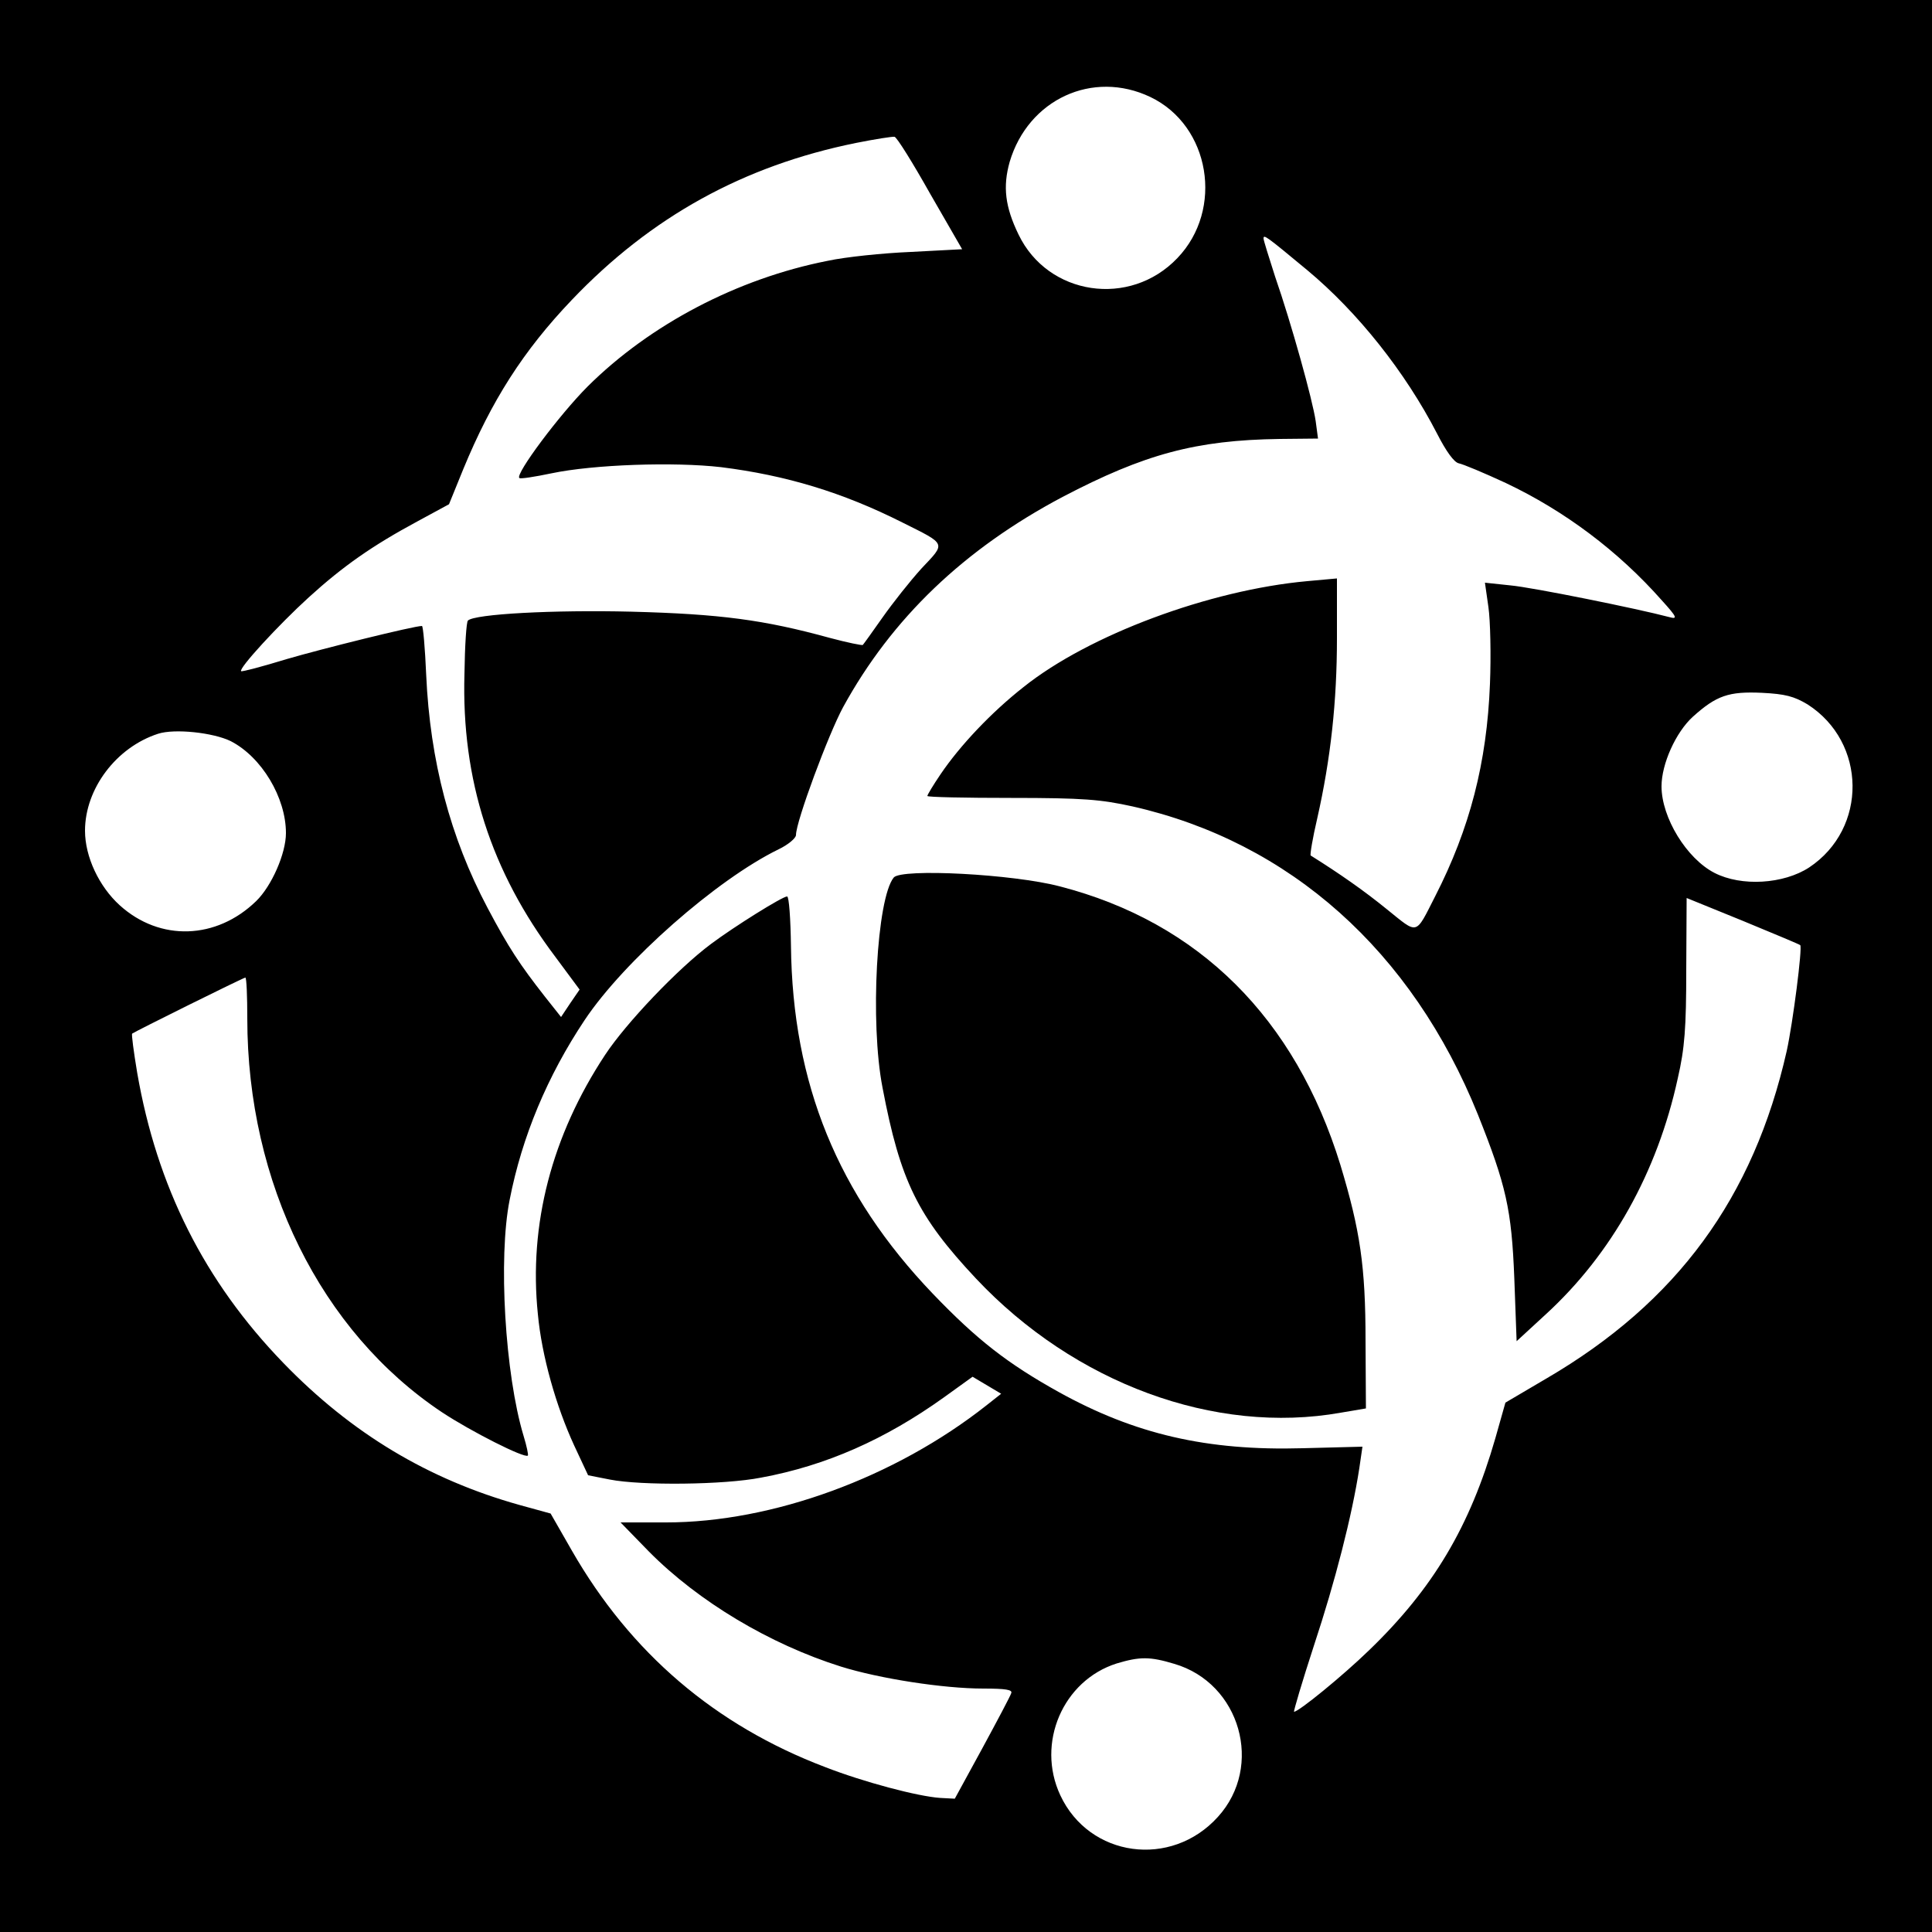
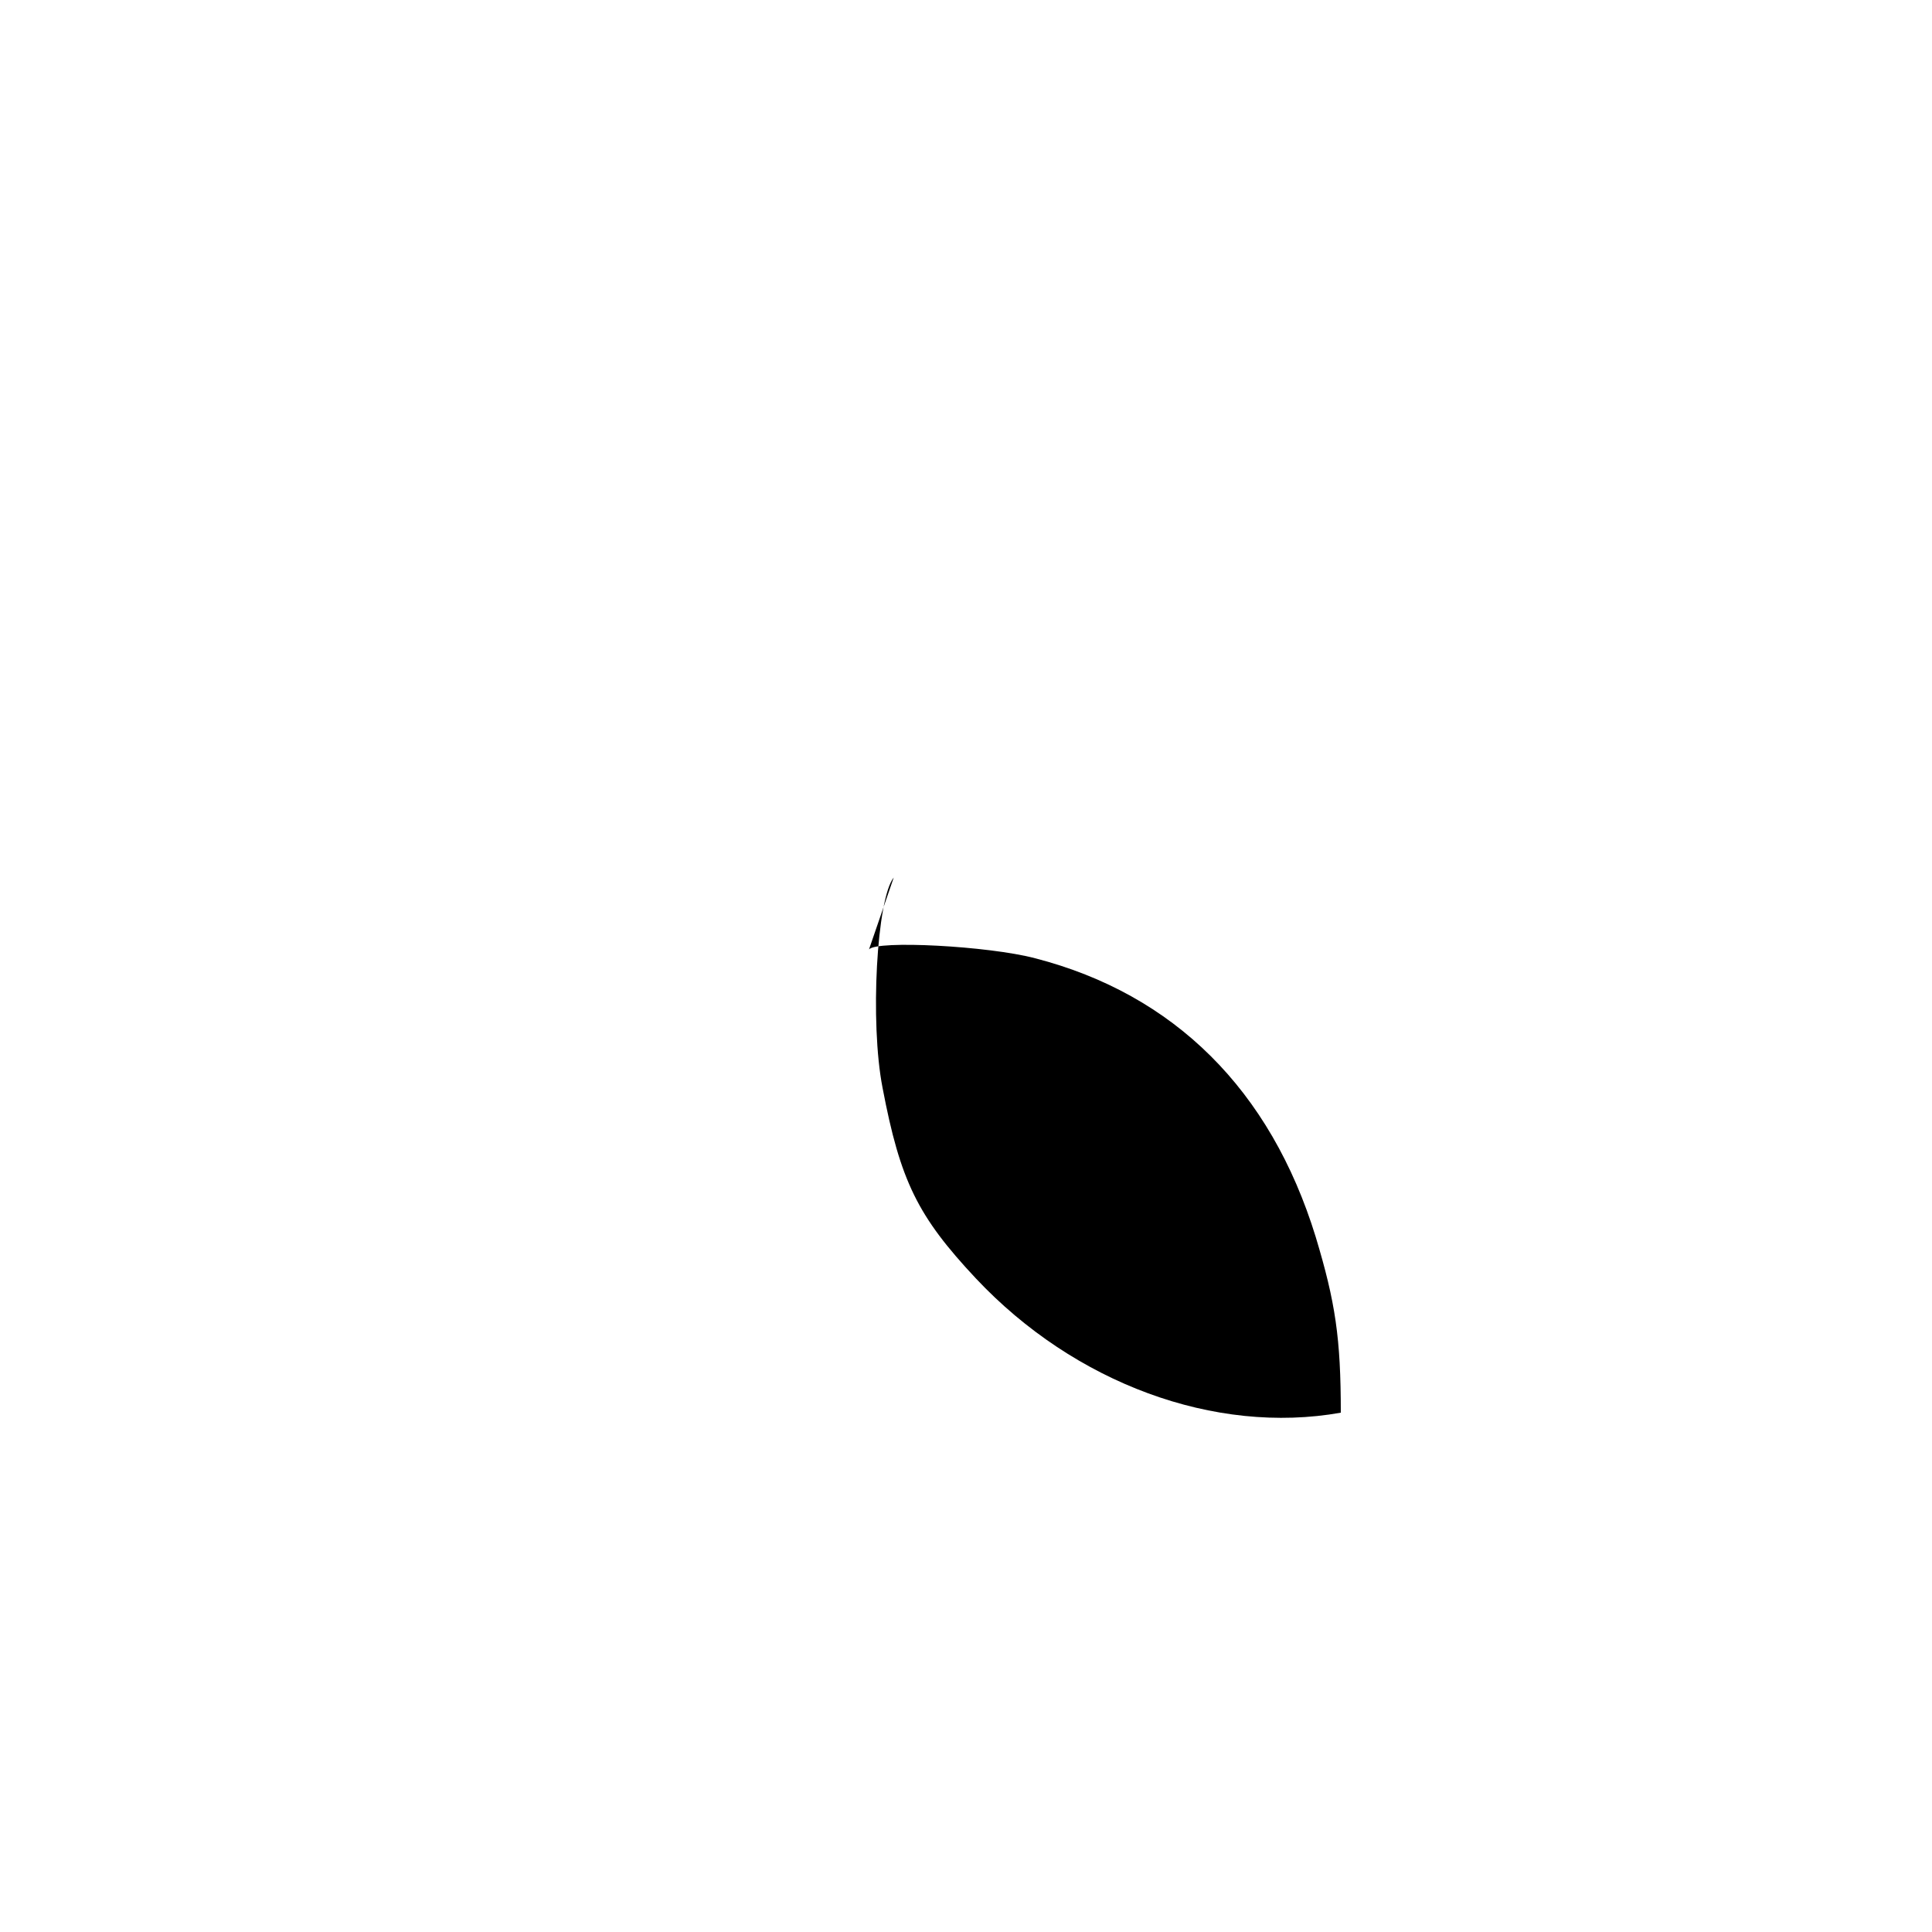
<svg xmlns="http://www.w3.org/2000/svg" version="1.0" width="500pt" height="500pt" viewBox="0 0 500 500" preserveAspectRatio="xMidYMid meet">
  <g transform="translate(0,500) scale(0.1,-0.1)" fill="#000000" stroke="none">
-     <path d="M0 2500 l0 -2500 2500 0 2500 0 0 2500 0 2500 -2500 0 -2500 0 0 -2500z m2977 2249 c155 -74 191 -291 70 -417 -123 -129 -335 -97 -411 61 -35 72 -41 124 -23 188 48 162 215 239 364 168z m-570 -250 l83 -144 -133 -7 c-72 -3 -169 -13 -215 -23 -234 -46 -460 -165 -621 -325 -73 -73 -188 -227 -177 -237 2 -3 40 3 83 12 109 23 318 30 439 16 168 -21 314 -65 469 -143 116 -58 113 -52 50 -119 -30 -33 -75 -90 -101 -127 -26 -37 -49 -69 -51 -71 -1 -2 -40 6 -85 18 -171 47 -284 62 -514 68 -201 5 -406 -6 -423 -23 -4 -3 -8 -65 -9 -138 -8 -274 69 -512 235 -732 l63 -85 -24 -35 -24 -36 -42 53 c-65 83 -94 127 -148 229 -97 183 -149 381 -159 603 -3 70 -8 127 -11 127 -21 0 -259 -59 -351 -86 -62 -19 -115 -33 -117 -31 -7 7 97 120 175 191 89 81 165 134 280 196 l83 45 37 91 c73 177 155 306 281 438 205 215 444 347 735 406 50 10 95 17 100 16 6 -1 47 -67 92 -147z m976 -198 c131 -109 254 -264 336 -423 24 -47 44 -74 56 -77 11 -2 66 -25 122 -51 152 -72 291 -176 404 -304 40 -44 41 -49 19 -43 -83 22 -355 77 -411 82 l-66 7 9 -63 c5 -35 7 -125 4 -199 -8 -204 -52 -374 -142 -550 -52 -102 -43 -99 -125 -33 -59 48 -122 92 -197 139 -2 2 5 45 17 96 35 155 51 303 51 466 l0 155 -77 -7 c-253 -23 -565 -139 -734 -274 -84 -66 -165 -152 -215 -226 -19 -28 -34 -53 -34 -56 0 -3 98 -5 217 -5 187 0 232 -4 314 -22 407 -92 723 -374 894 -798 73 -183 87 -245 94 -423 l6 -163 76 70 c170 156 288 367 341 610 18 78 22 131 22 281 l1 186 145 -59 c80 -33 147 -61 149 -63 6 -6 -19 -201 -35 -274 -86 -380 -284 -650 -621 -847 l-107 -63 -26 -92 c-66 -229 -161 -389 -327 -549 -68 -66 -182 -159 -194 -159 -2 0 21 78 52 173 54 163 98 334 117 458 l8 55 -155 -4 c-247 -7 -434 36 -632 146 -131 73 -210 134 -325 254 -246 257 -363 543 -367 900 -1 70 -5 128 -10 128 -12 0 -137 -78 -197 -123 -86 -64 -220 -205 -274 -287 -138 -209 -198 -439 -174 -671 10 -108 47 -238 94 -340 l36 -77 56 -11 c81 -16 296 -14 392 5 168 31 321 99 472 207 l75 54 37 -22 37 -22 -38 -30 c-237 -187 -554 -303 -829 -303 l-118 0 74 -76 c128 -129 312 -239 496 -297 99 -31 265 -57 369 -57 58 0 76 -3 72 -12 -2 -7 -36 -71 -75 -143 l-71 -130 -38 2 c-58 4 -198 41 -298 80 -284 108 -503 295 -655 560 l-55 96 -80 22 c-236 66 -435 185 -612 368 -204 211 -327 456 -378 751 -9 54 -15 99 -13 101 6 5 288 145 293 145 3 0 5 -48 5 -106 0 -425 190 -810 504 -1019 74 -49 214 -120 222 -112 2 1 -3 25 -11 51 -48 159 -66 461 -36 611 32 164 98 321 194 465 102 153 342 364 502 442 25 12 45 29 45 37 0 35 84 261 122 331 126 230 313 409 568 544 212 111 345 147 562 150 l99 1 -6 45 c-8 55 -63 253 -105 374 -16 50 -30 94 -30 99 0 11 7 6 113 -82z m1295 -1124 c153 -98 156 -321 4 -422 -66 -43 -175 -50 -245 -14 -72 37 -137 143 -137 224 0 58 37 140 81 180 61 55 93 66 179 62 60 -3 83 -9 118 -30z m-4081 -95 c80 -41 143 -146 143 -238 0 -53 -37 -137 -77 -176 -103 -100 -249 -105 -353 -11 -54 49 -90 126 -90 193 0 109 81 216 189 251 43 14 143 3 188 -19z m2442 -2388 c171 -50 232 -265 113 -396 -121 -134 -333 -105 -408 56 -63 135 7 297 146 341 60 18 86 18 149 -1z" />
-     <path d="M2313 2729 c-44 -54 -62 -375 -29 -544 46 -242 91 -333 242 -494 255 -271 618 -405 944 -347 l65 11 -1 175 c0 193 -14 286 -65 455 -117 380 -366 628 -726 721 -121 32 -410 47 -430 23z" />
+     <path d="M2313 2729 c-44 -54 -62 -375 -29 -544 46 -242 91 -333 242 -494 255 -271 618 -405 944 -347 c0 193 -14 286 -65 455 -117 380 -366 628 -726 721 -121 32 -410 47 -430 23z" />
  </g>
</svg>